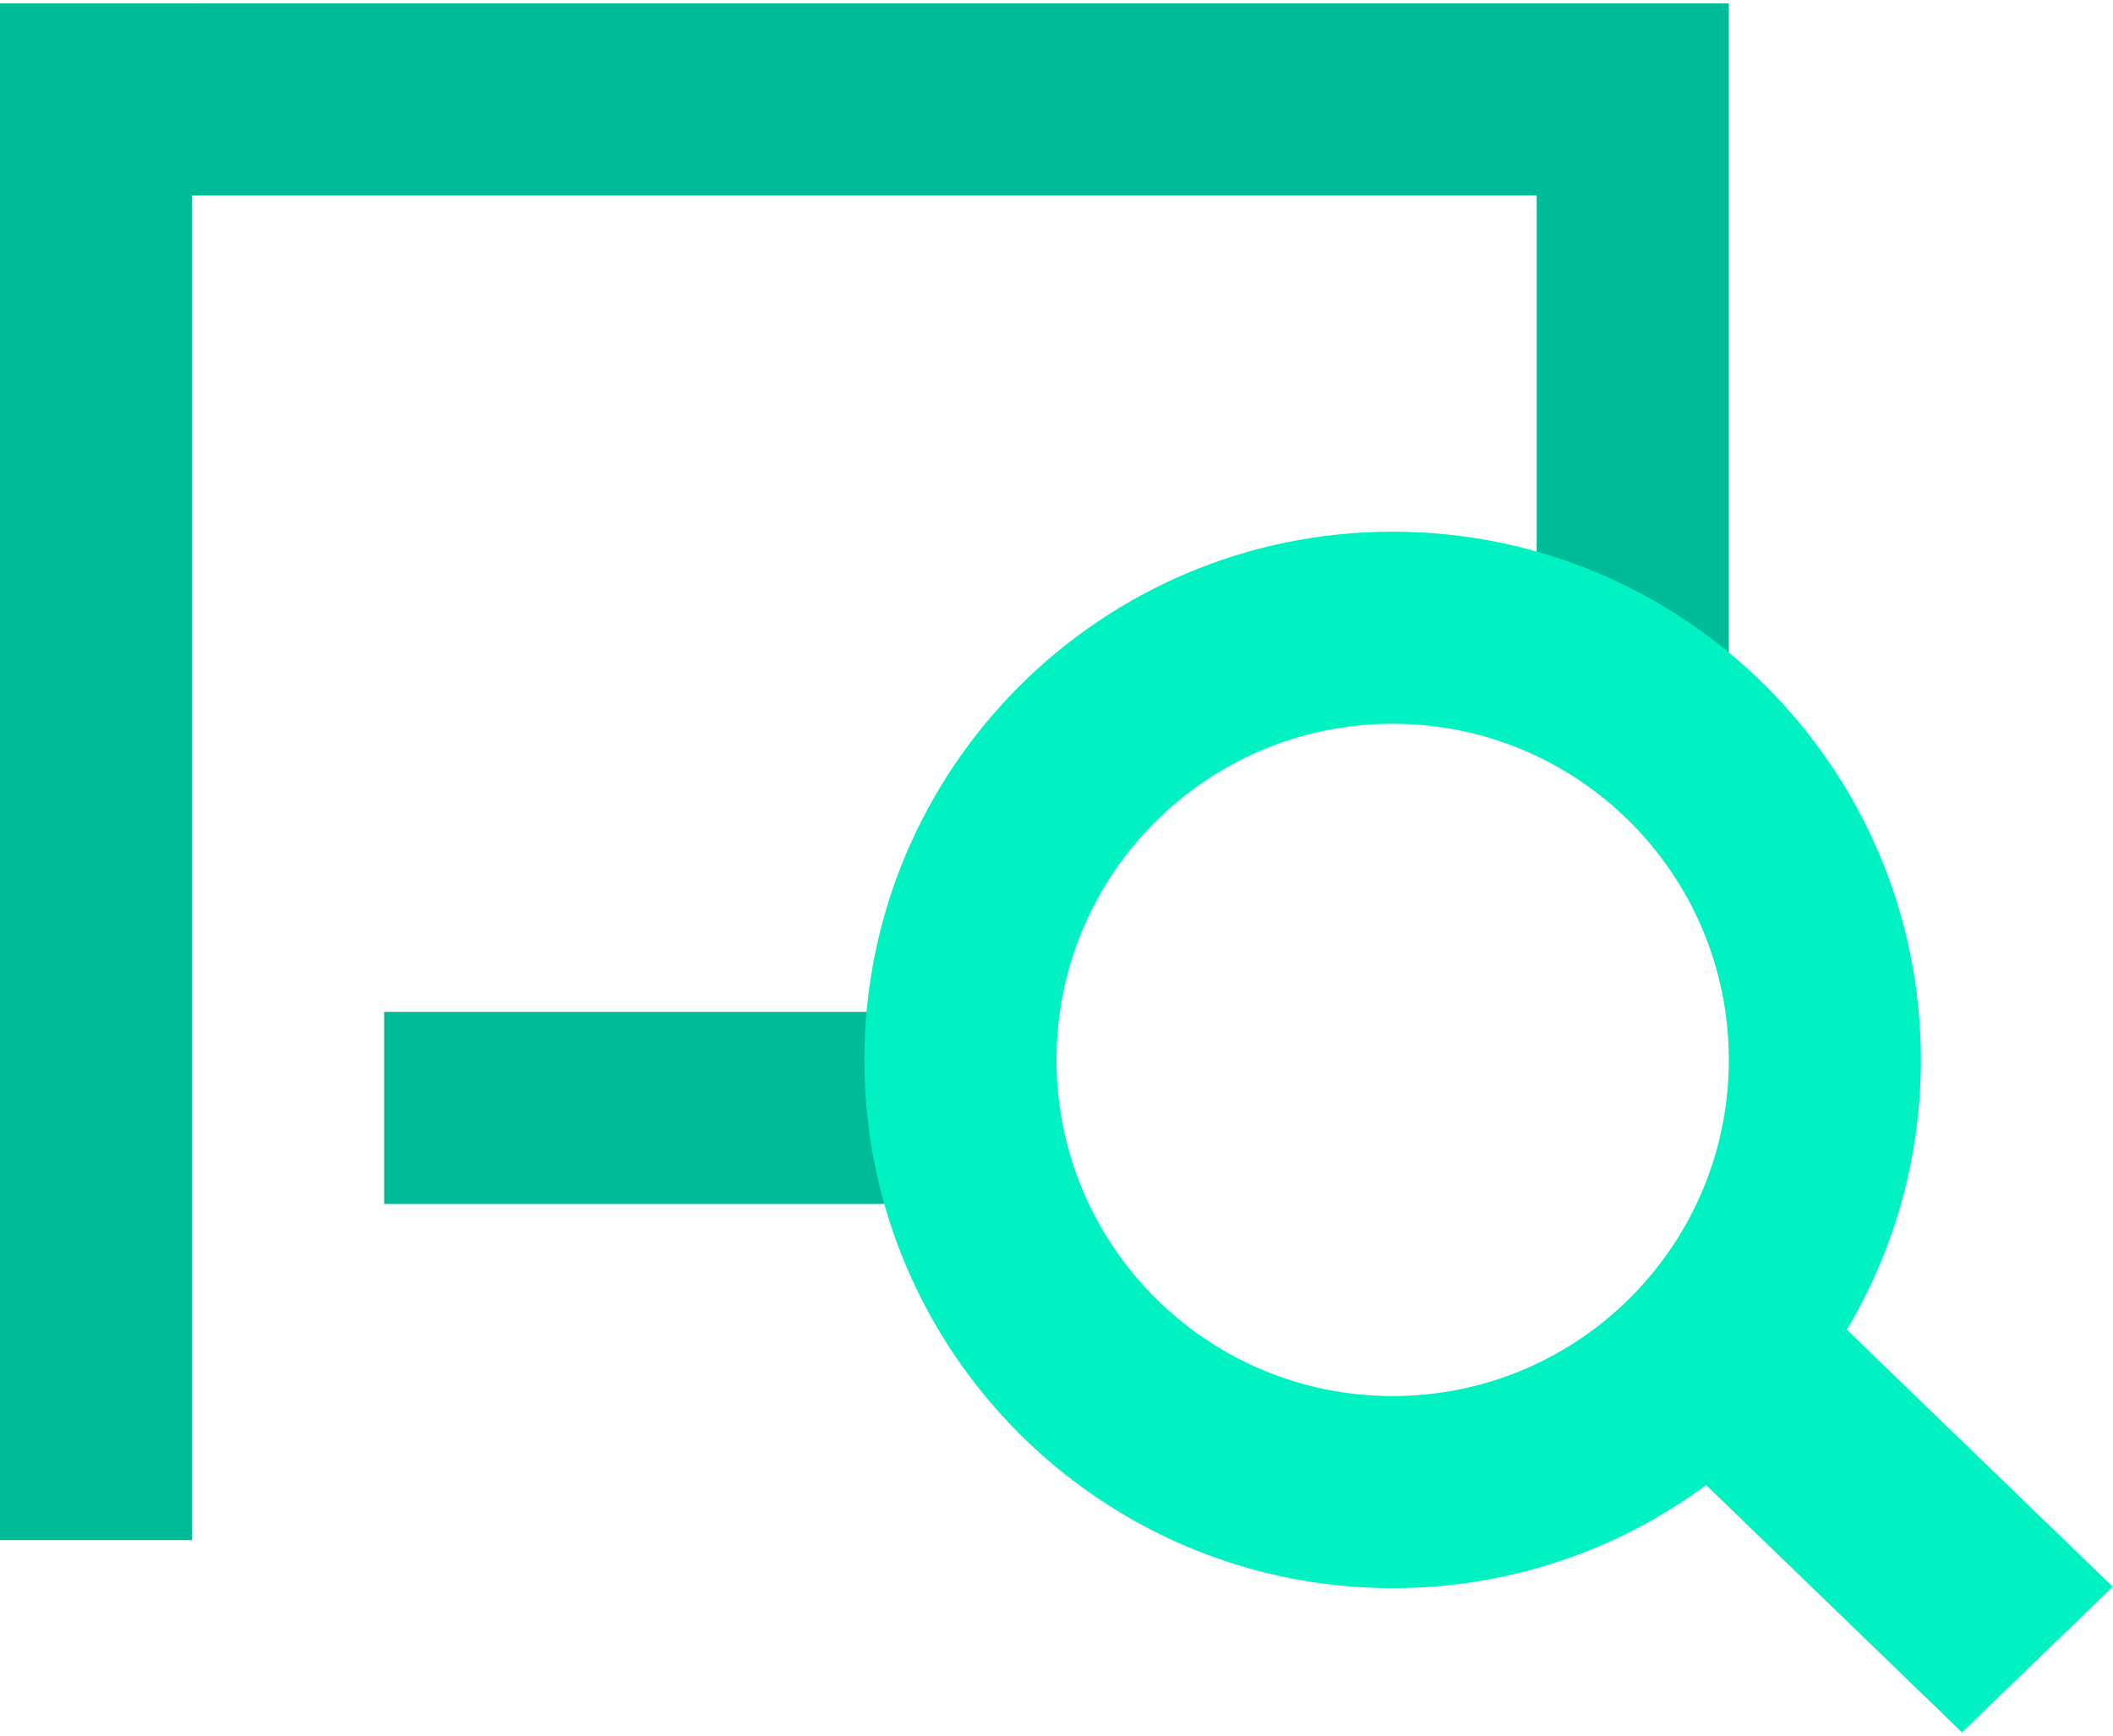
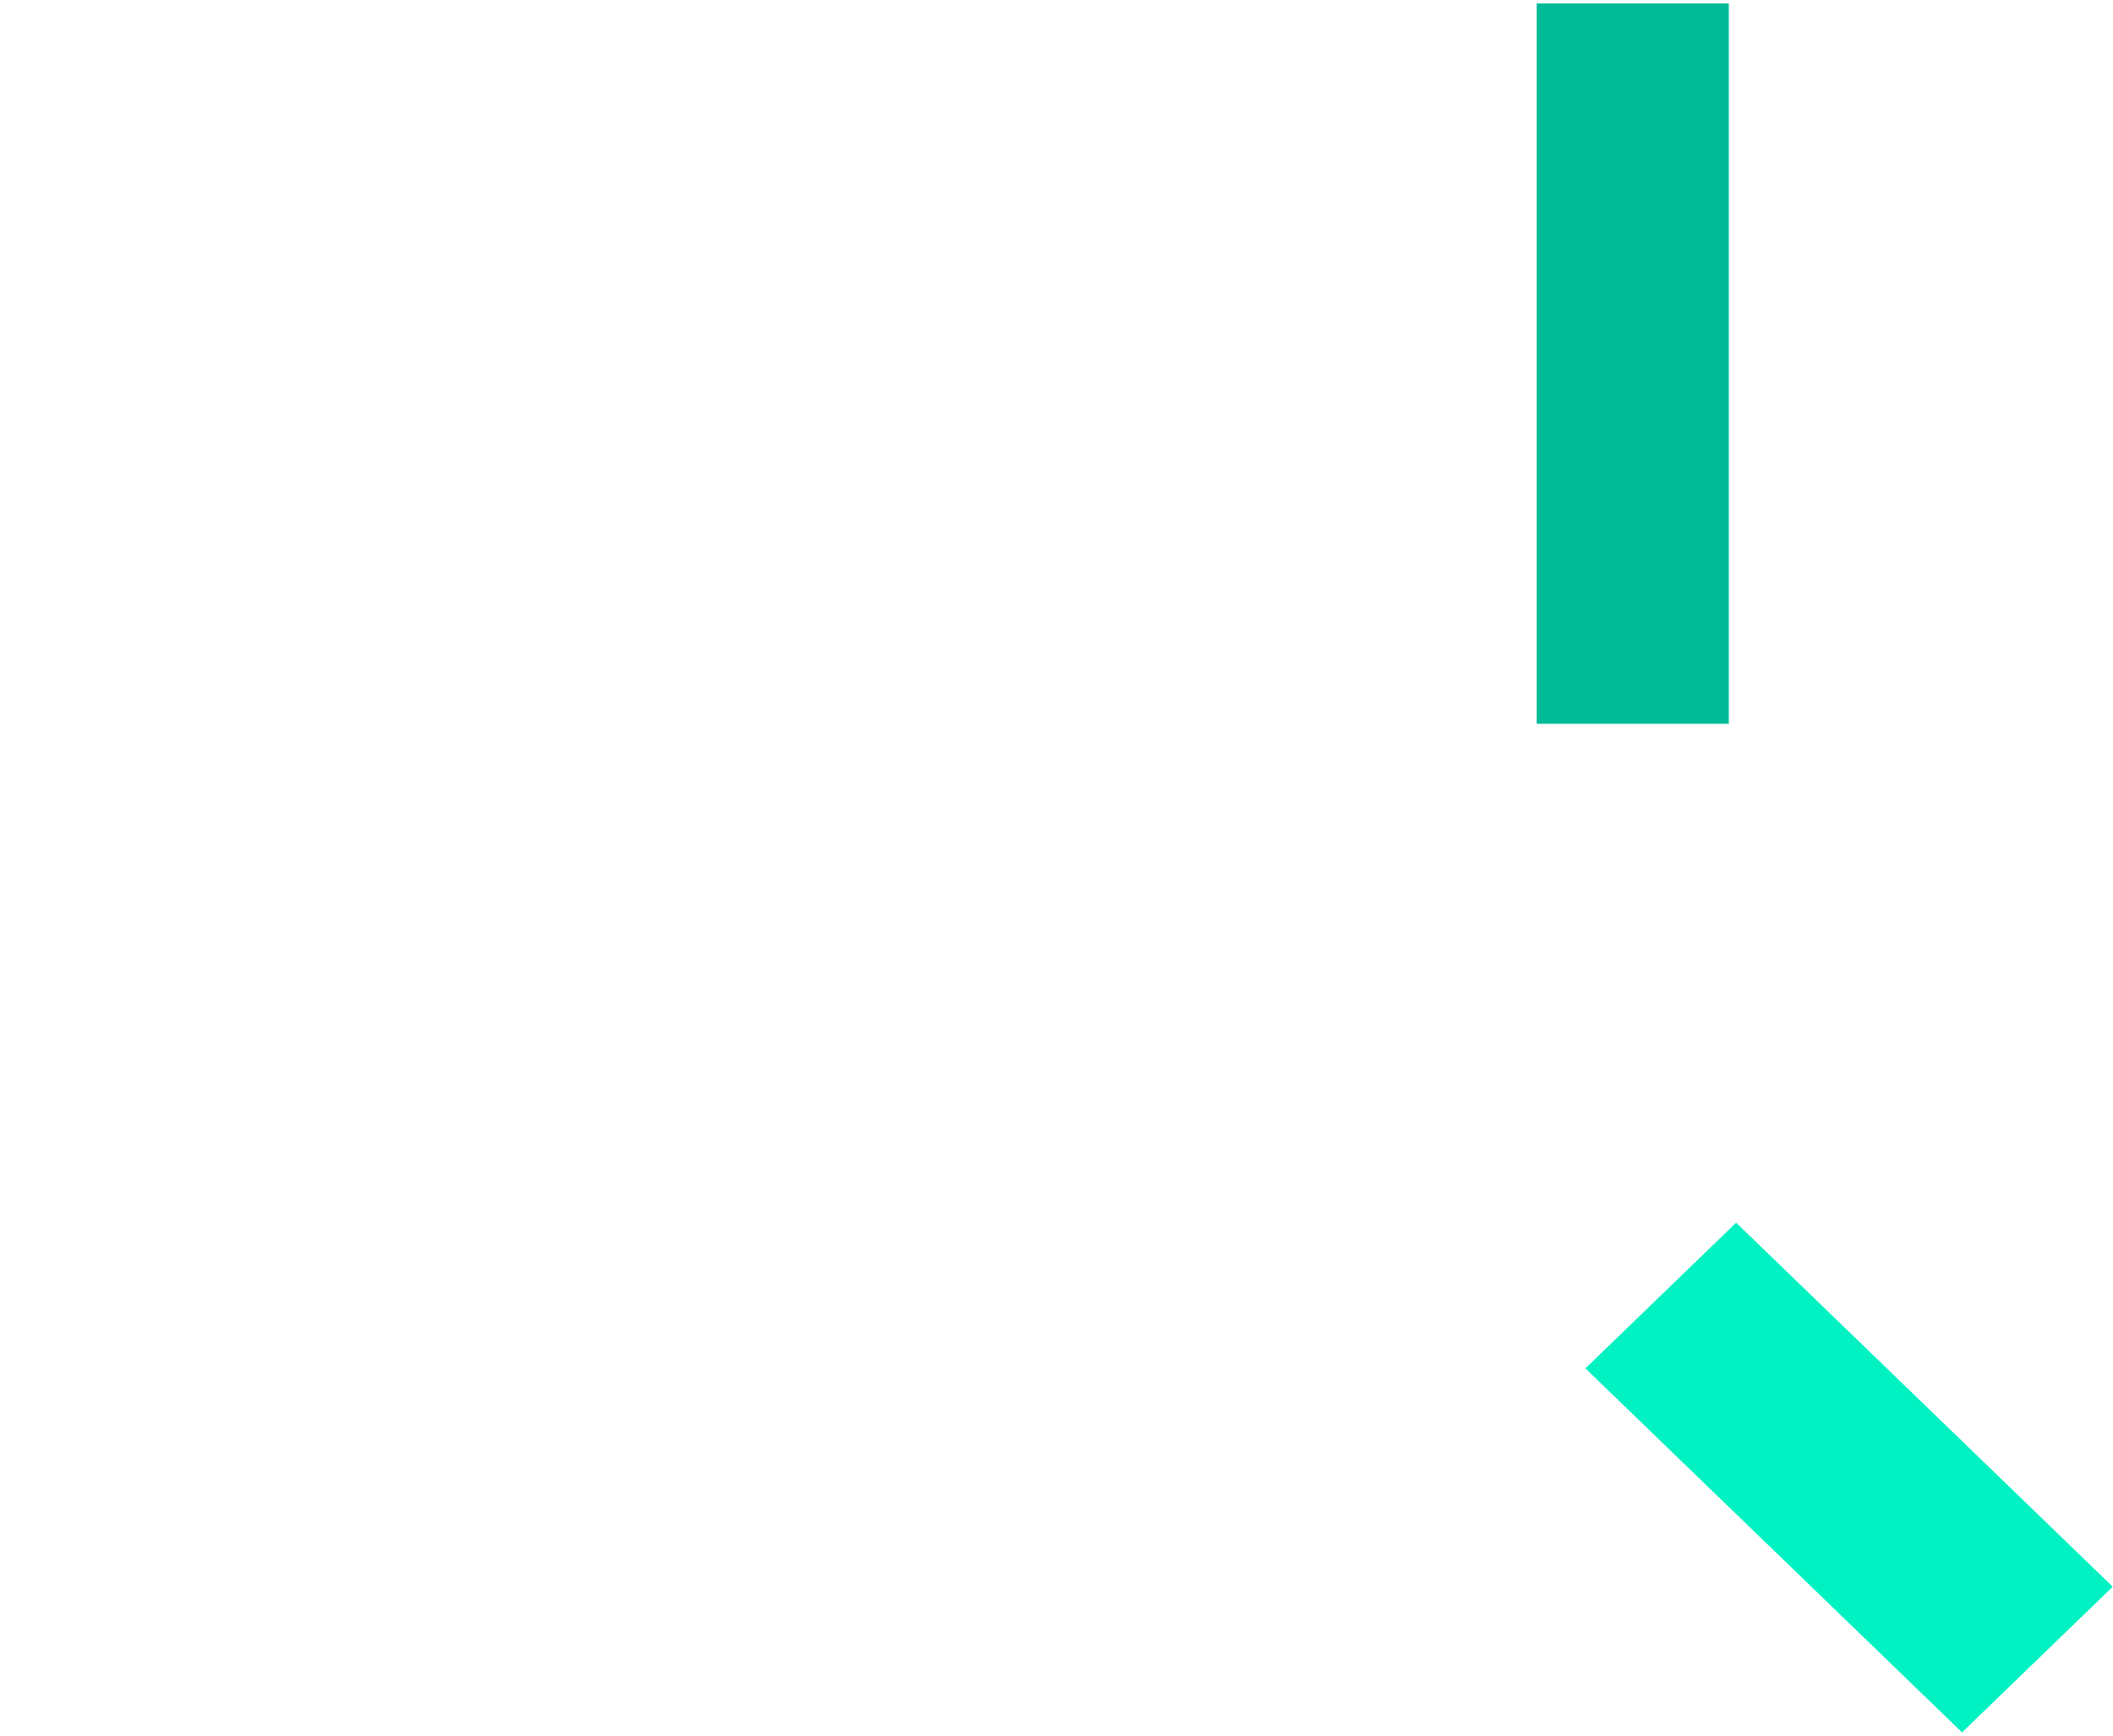
<svg xmlns="http://www.w3.org/2000/svg" width="56" height="46" viewBox="0 0 56 46" fill="none">
  <g id="Group 1211">
-     <rect id="Rectangle 552" x="25.455" y="26.818" width="5.091" height="15.273" transform="rotate(90 25.455 26.818)" fill="#00BB97" />
    <g id="Group 1210">
      <rect id="Rectangle 543" width="5.555" height="13.882" transform="matrix(0.719 -0.695 0.719 0.695 42.018 36.266)" fill="#00F2C3" />
-       <path id="Rectangle 550 (Stroke)" fill-rule="evenodd" clip-rule="evenodd" d="M40.727 5.182H0V0.091H45.818V19.182H40.727V5.182Z" fill="#00BB97" />
-       <path id="Ellipse 23 (Stroke)" fill-rule="evenodd" clip-rule="evenodd" d="M36.909 37C41.83 37 45.818 33.011 45.818 28.091C45.818 23.171 41.83 19.182 36.909 19.182C31.989 19.182 28 23.171 28 28.091C28 33.011 31.989 37 36.909 37ZM36.909 42.091C44.641 42.091 50.909 35.823 50.909 28.091C50.909 20.359 44.641 14.091 36.909 14.091C29.177 14.091 22.909 20.359 22.909 28.091C22.909 35.823 29.177 42.091 36.909 42.091Z" fill="#00F2C3" />
+       <path id="Rectangle 550 (Stroke)" fill-rule="evenodd" clip-rule="evenodd" d="M40.727 5.182V0.091H45.818V19.182H40.727V5.182Z" fill="#00BB97" />
    </g>
-     <rect id="Rectangle 551" y="0.091" width="5.091" height="40.727" fill="#00BB97" />
  </g>
</svg>